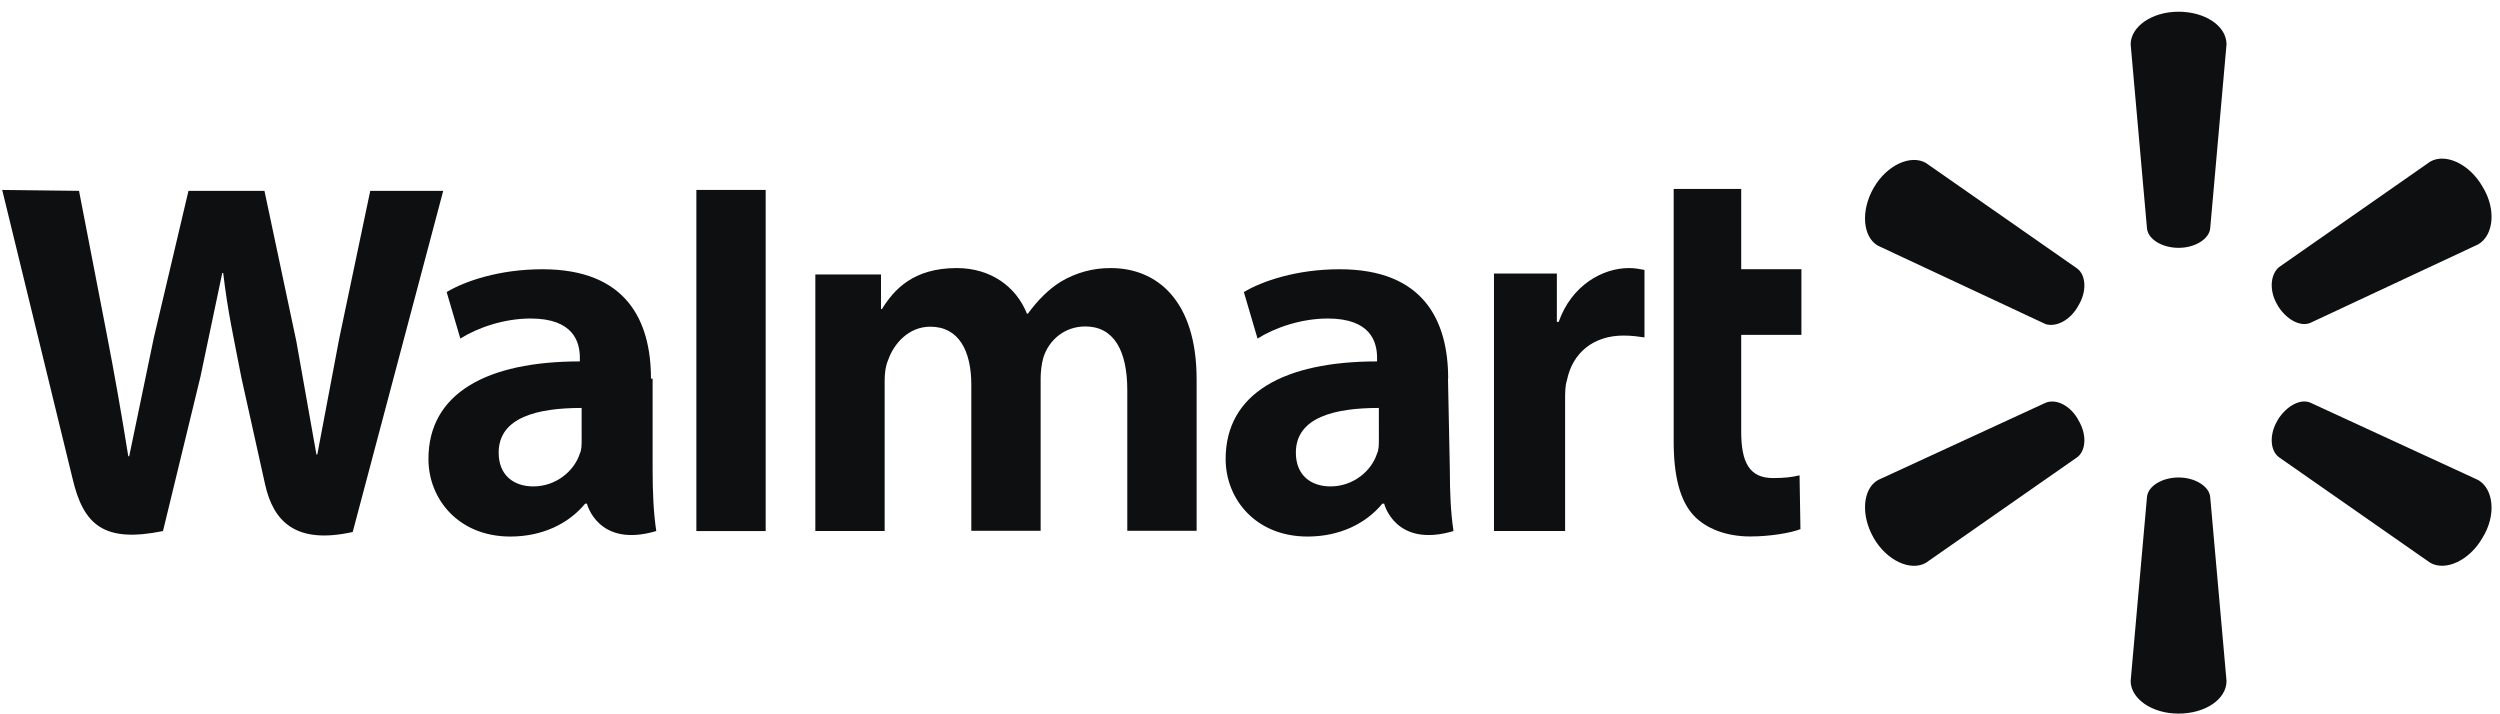
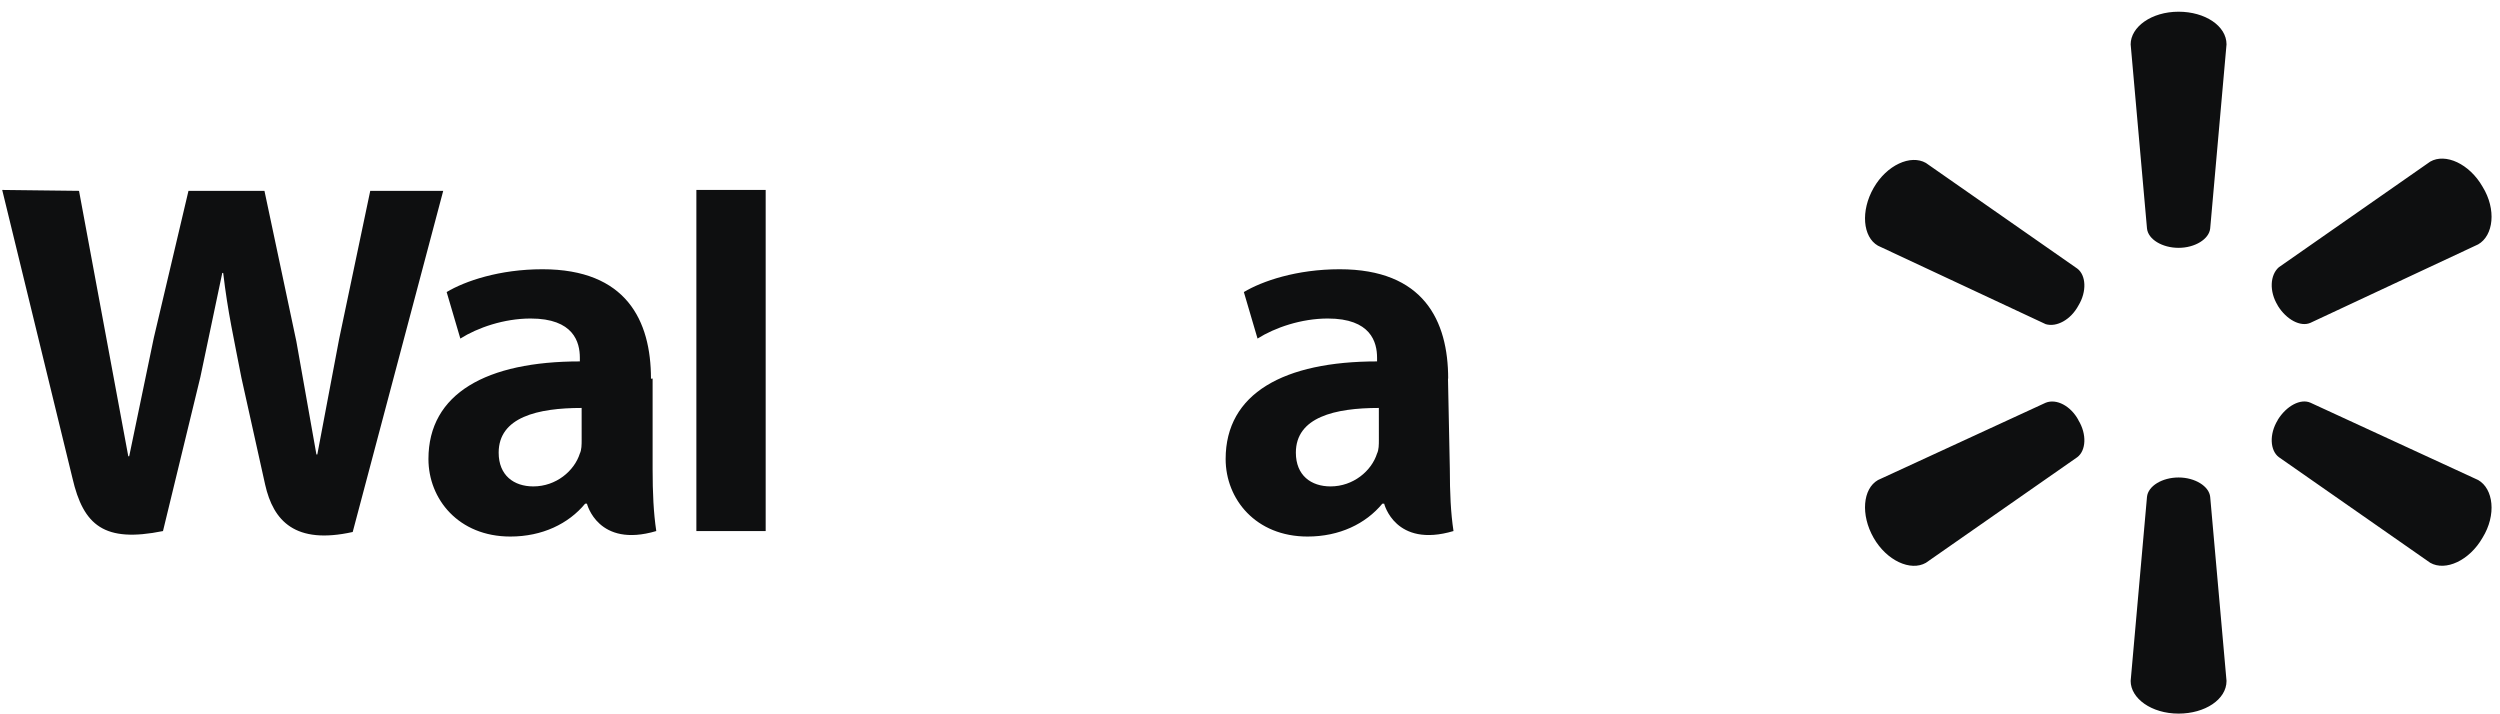
<svg xmlns="http://www.w3.org/2000/svg" width="133" height="38" viewBox="0 0 133 38" fill="none">
  <path d="M115.901 13.185C116.77 13.185 117.523 12.722 117.582 12.154L118.451 2.361C118.451 1.375 117.304 0.623 115.901 0.623C114.453 0.623 113.351 1.435 113.351 2.361L114.22 12.154C114.277 12.733 115.032 13.185 115.901 13.185ZM110.569 16.259C111.032 15.505 110.975 14.636 110.512 14.289L102.457 8.668C101.645 8.205 100.37 8.783 99.675 10C98.98 11.218 99.096 12.608 99.907 13.071L108.831 17.245C109.41 17.419 110.163 17.013 110.569 16.259ZM121.175 16.257C121.639 17.011 122.391 17.404 122.914 17.175L131.838 13.001C132.65 12.538 132.824 11.147 132.07 9.93C131.375 8.715 130.1 8.133 129.288 8.598L121.233 14.219C120.77 14.624 120.711 15.494 121.175 16.248M115.901 25.402C116.77 25.402 117.523 25.865 117.582 26.434L118.451 36.226C118.451 37.212 117.304 37.964 115.901 37.964C114.453 37.964 113.351 37.152 113.351 36.226L114.22 26.434C114.277 25.855 115.032 25.402 115.901 25.402ZM121.175 22.34C121.639 21.587 122.391 21.194 122.914 21.423L131.838 25.537C132.65 26 132.824 27.391 132.07 28.608C131.375 29.823 130.1 30.404 129.288 29.94L121.233 24.319C120.77 23.972 120.711 23.104 121.175 22.349M110.569 22.352C111.032 23.105 110.975 23.974 110.512 24.322L102.457 29.942C101.645 30.406 100.37 29.828 99.675 28.61C98.98 27.392 99.096 26.003 99.907 25.539L108.831 21.425C109.41 21.194 110.163 21.599 110.569 22.343" fill="#0E0F10" />
-   <path d="M73.356 23.401C73.356 23.644 73.356 23.935 73.258 24.129C72.967 25.051 71.997 25.877 70.784 25.877C69.752 25.877 68.94 25.294 68.94 24.081C68.94 22.189 71.027 21.703 73.355 21.703L73.356 23.401ZM77.043 20.149C77.043 17.053 75.733 14.324 71.269 14.324C68.976 14.324 67.145 14.955 66.173 15.537L66.901 18.012C67.823 17.429 69.229 16.945 70.639 16.945C72.933 16.945 73.26 18.207 73.26 19.032V19.227C68.31 19.227 65.204 20.924 65.204 24.419C65.204 26.554 66.806 28.544 69.562 28.544C71.259 28.544 72.658 27.865 73.54 26.796H73.638C73.638 26.796 74.221 29.174 77.326 28.252C77.18 27.282 77.131 26.214 77.131 24.952L77.033 20.137M0.117 10.104L3.855 25.439C4.438 27.961 5.552 28.884 8.671 28.253L10.661 20.053L11.825 14.52H11.874C12.117 16.607 12.456 18.075 12.844 20.101L14.105 25.779C14.541 27.72 15.707 28.982 18.764 28.302L23.579 10.153H19.697L18.046 18.014L16.881 24.177H16.833L15.766 18.16L14.069 10.153H10.027L8.184 17.966L6.873 24.275H6.825C6.474 22.068 6.086 19.868 5.66 17.675L4.204 10.153L0.128 10.105M30.944 23.401C30.944 23.644 30.944 23.935 30.847 24.129C30.556 25.051 29.586 25.877 28.372 25.877C27.34 25.877 26.529 25.294 26.529 24.081C26.529 22.189 28.616 21.703 30.943 21.703L30.944 23.401ZM34.632 20.149C34.632 17.053 33.321 14.324 28.858 14.324C26.564 14.324 24.733 14.955 23.762 15.537L24.49 18.012C25.412 17.429 26.818 16.945 28.228 16.945C30.521 16.945 30.848 18.207 30.848 19.032V19.227C25.898 19.227 22.793 20.924 22.793 24.419C22.793 26.554 24.395 28.544 27.15 28.544C28.847 28.544 30.246 27.865 31.129 26.796H31.226C31.226 26.796 31.809 29.174 34.914 28.252C34.768 27.282 34.719 26.214 34.719 24.952V20.137M40.734 24.42V10.105H37.047V28.253H40.734V24.42Z" fill="#0E0F10" />
-   <path d="M89.04 10.101V23.494C89.04 25.338 89.379 26.647 90.106 27.425C90.737 28.103 91.803 28.54 93.115 28.54C94.181 28.54 95.298 28.345 95.784 28.15L95.736 25.287C95.346 25.385 94.91 25.433 94.329 25.433C93.068 25.433 92.632 24.607 92.632 22.958V17.815H95.835V14.321H92.632V10.051H89.041M79.48 14.614V28.25H83.264V21.262C83.264 20.873 83.264 20.534 83.361 20.231C83.653 18.774 84.768 17.852 86.37 17.852C86.806 17.852 87.147 17.901 87.486 17.95V14.359C87.195 14.31 87.001 14.261 86.66 14.261C85.253 14.261 83.603 15.183 82.922 17.124H82.825V14.553H79.477M43.376 14.614V28.25H47.064V20.243C47.064 19.853 47.112 19.467 47.259 19.128C47.55 18.302 48.325 17.38 49.491 17.38C50.995 17.38 51.674 18.641 51.674 20.476V28.239H55.362V20.134C55.362 19.795 55.41 19.358 55.508 19.019C55.799 18.097 56.623 17.367 57.74 17.367C59.244 17.367 59.972 18.629 59.972 20.764V28.238H63.66V20.182C63.66 15.96 61.525 14.262 59.099 14.262C58.159 14.253 57.235 14.505 56.429 14.99C55.799 15.38 55.216 15.96 54.682 16.688H54.634C54.051 15.231 52.693 14.261 50.896 14.261C48.568 14.261 47.548 15.426 46.917 16.444H46.869V14.601H43.375" fill="#0E0F10" />
+   <path d="M73.356 23.401C73.356 23.644 73.356 23.935 73.258 24.129C72.967 25.051 71.997 25.877 70.784 25.877C69.752 25.877 68.94 25.294 68.94 24.081C68.94 22.189 71.027 21.703 73.355 21.703L73.356 23.401ZM77.043 20.149C77.043 17.053 75.733 14.324 71.269 14.324C68.976 14.324 67.145 14.955 66.173 15.537L66.901 18.012C67.823 17.429 69.229 16.945 70.639 16.945C72.933 16.945 73.26 18.207 73.26 19.032V19.227C68.31 19.227 65.204 20.924 65.204 24.419C65.204 26.554 66.806 28.544 69.562 28.544C71.259 28.544 72.658 27.865 73.54 26.796H73.638C73.638 26.796 74.221 29.174 77.326 28.252C77.18 27.282 77.131 26.214 77.131 24.952L77.033 20.137M0.117 10.104L3.855 25.439C4.438 27.961 5.552 28.884 8.671 28.253L10.661 20.053L11.825 14.52H11.874C12.117 16.607 12.456 18.075 12.844 20.101L14.105 25.779C14.541 27.72 15.707 28.982 18.764 28.302L23.579 10.153H19.697L18.046 18.014L16.881 24.177H16.833L15.766 18.16L14.069 10.153H10.027L8.184 17.966L6.873 24.275H6.825L4.204 10.153L0.128 10.105M30.944 23.401C30.944 23.644 30.944 23.935 30.847 24.129C30.556 25.051 29.586 25.877 28.372 25.877C27.34 25.877 26.529 25.294 26.529 24.081C26.529 22.189 28.616 21.703 30.943 21.703L30.944 23.401ZM34.632 20.149C34.632 17.053 33.321 14.324 28.858 14.324C26.564 14.324 24.733 14.955 23.762 15.537L24.49 18.012C25.412 17.429 26.818 16.945 28.228 16.945C30.521 16.945 30.848 18.207 30.848 19.032V19.227C25.898 19.227 22.793 20.924 22.793 24.419C22.793 26.554 24.395 28.544 27.15 28.544C28.847 28.544 30.246 27.865 31.129 26.796H31.226C31.226 26.796 31.809 29.174 34.914 28.252C34.768 27.282 34.719 26.214 34.719 24.952V20.137M40.734 24.42V10.105H37.047V28.253H40.734V24.42Z" fill="#0E0F10" />
</svg>